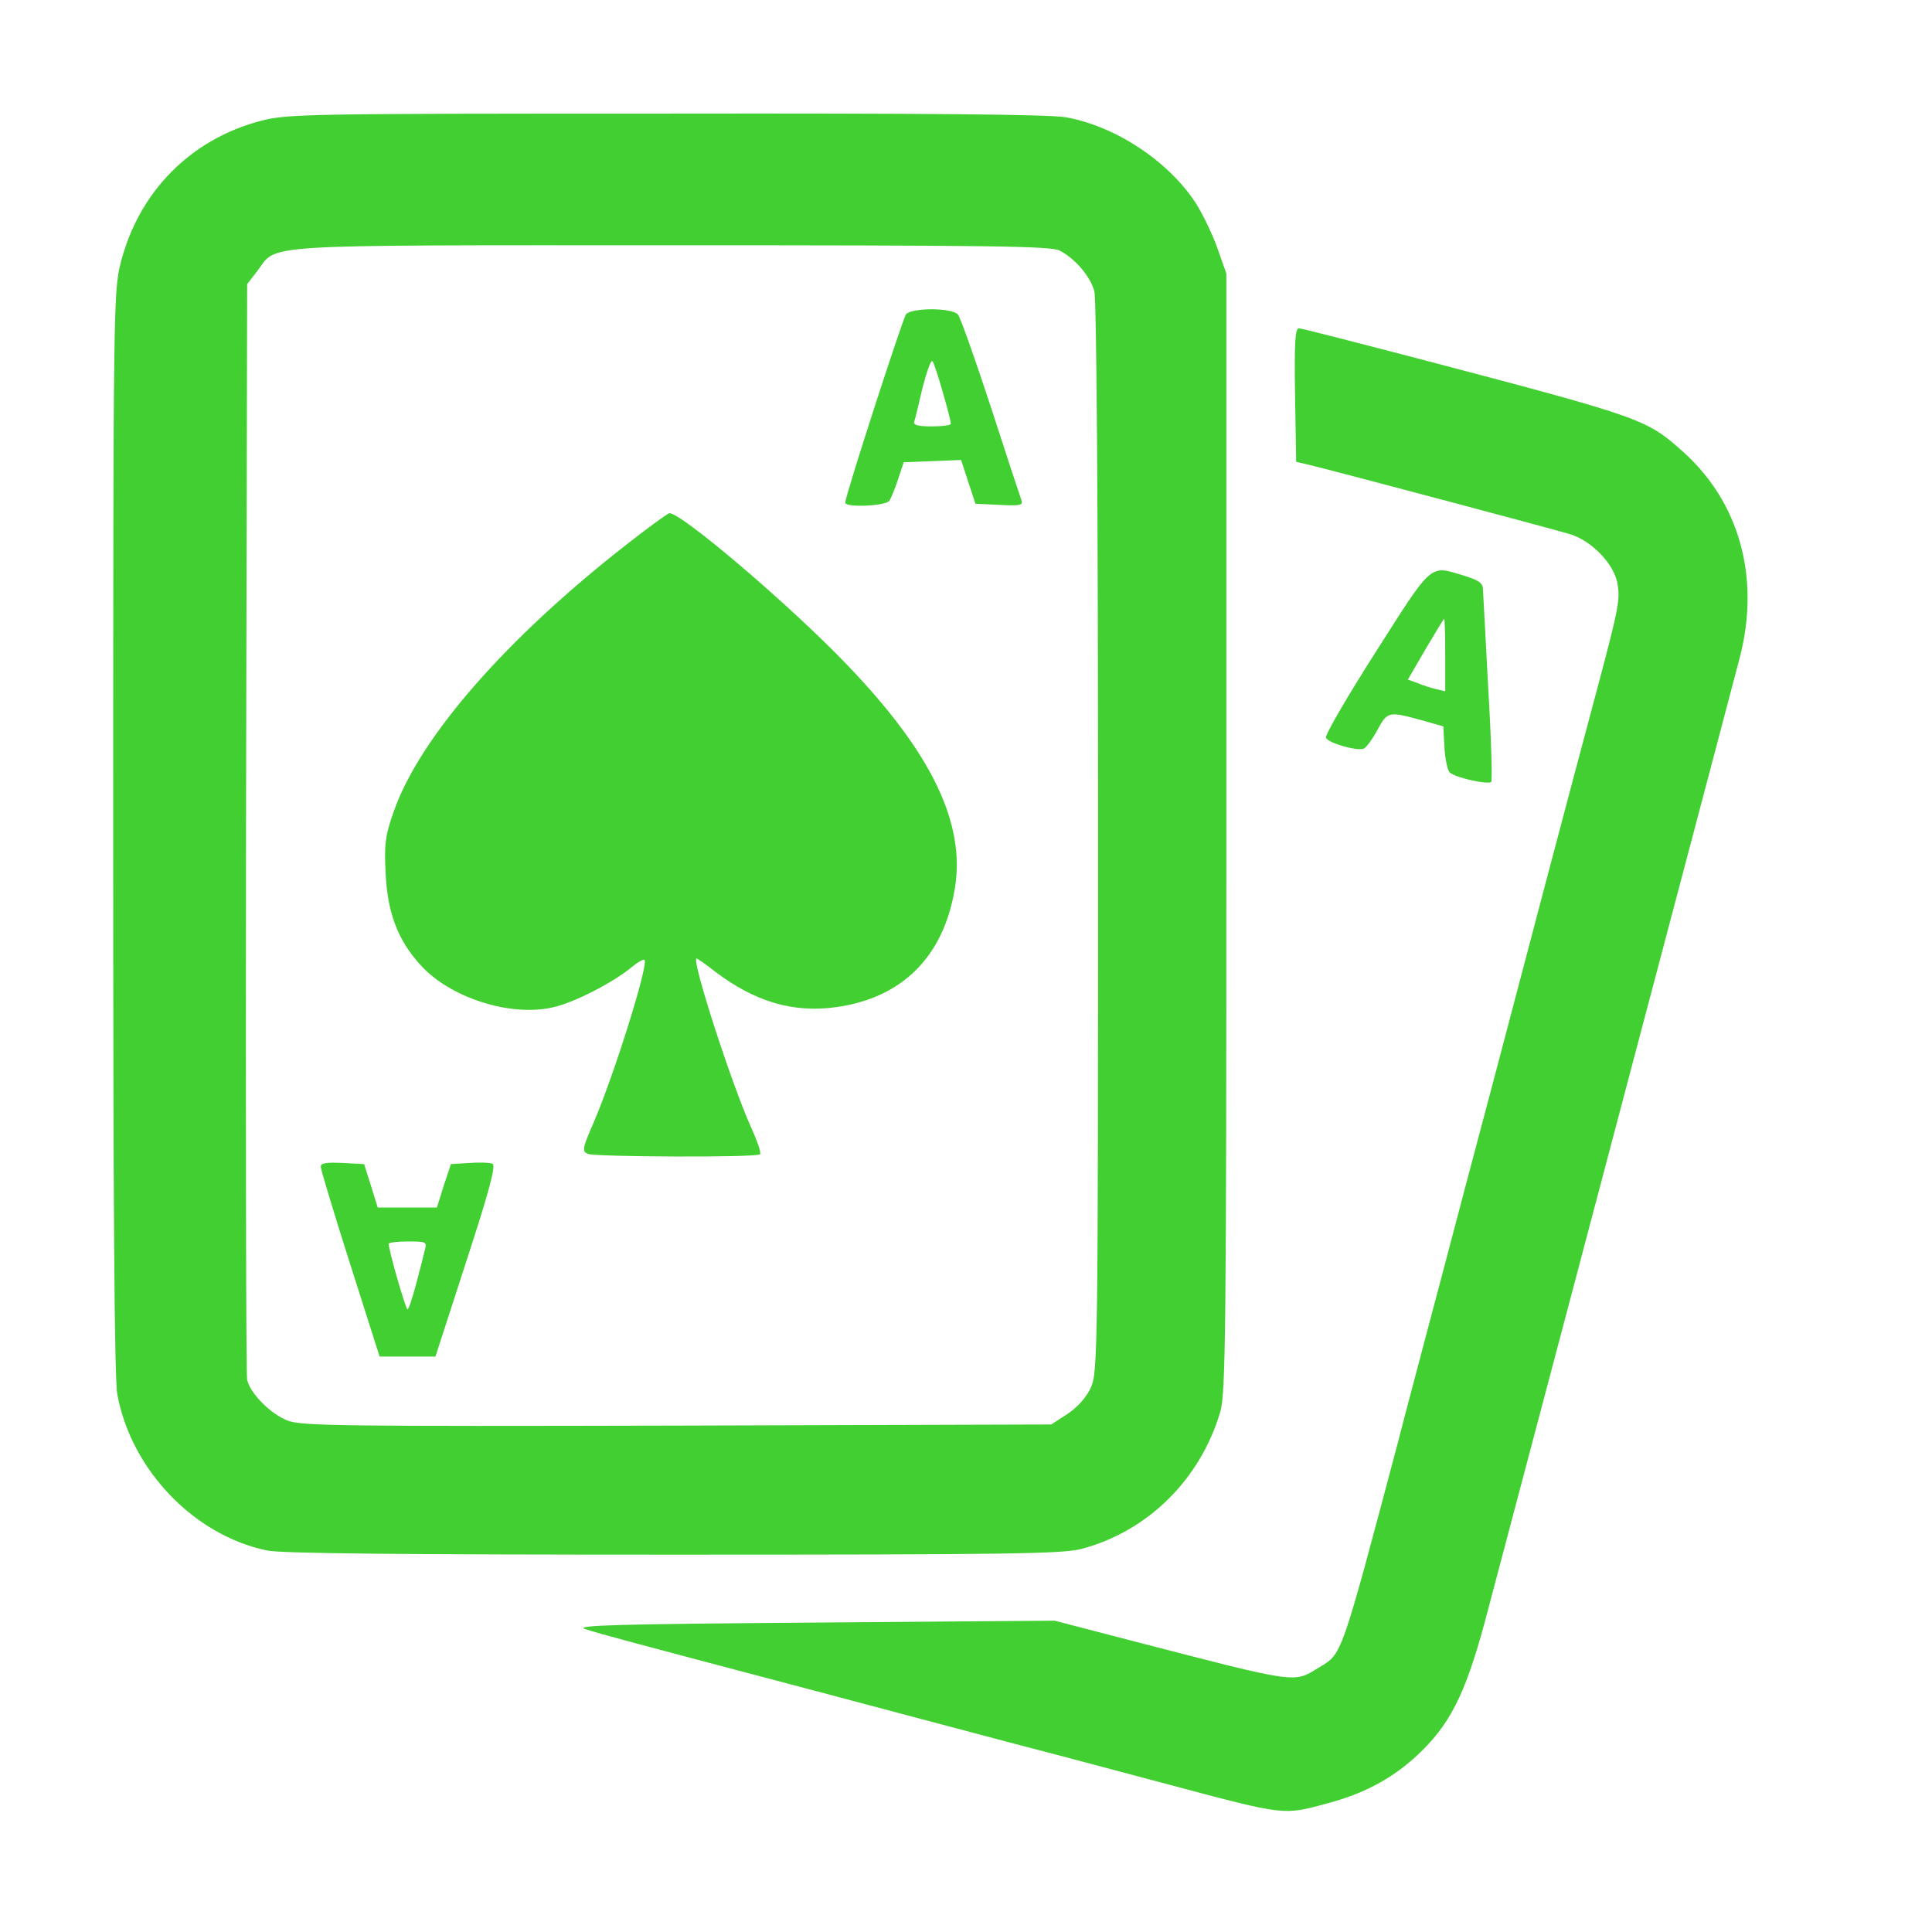
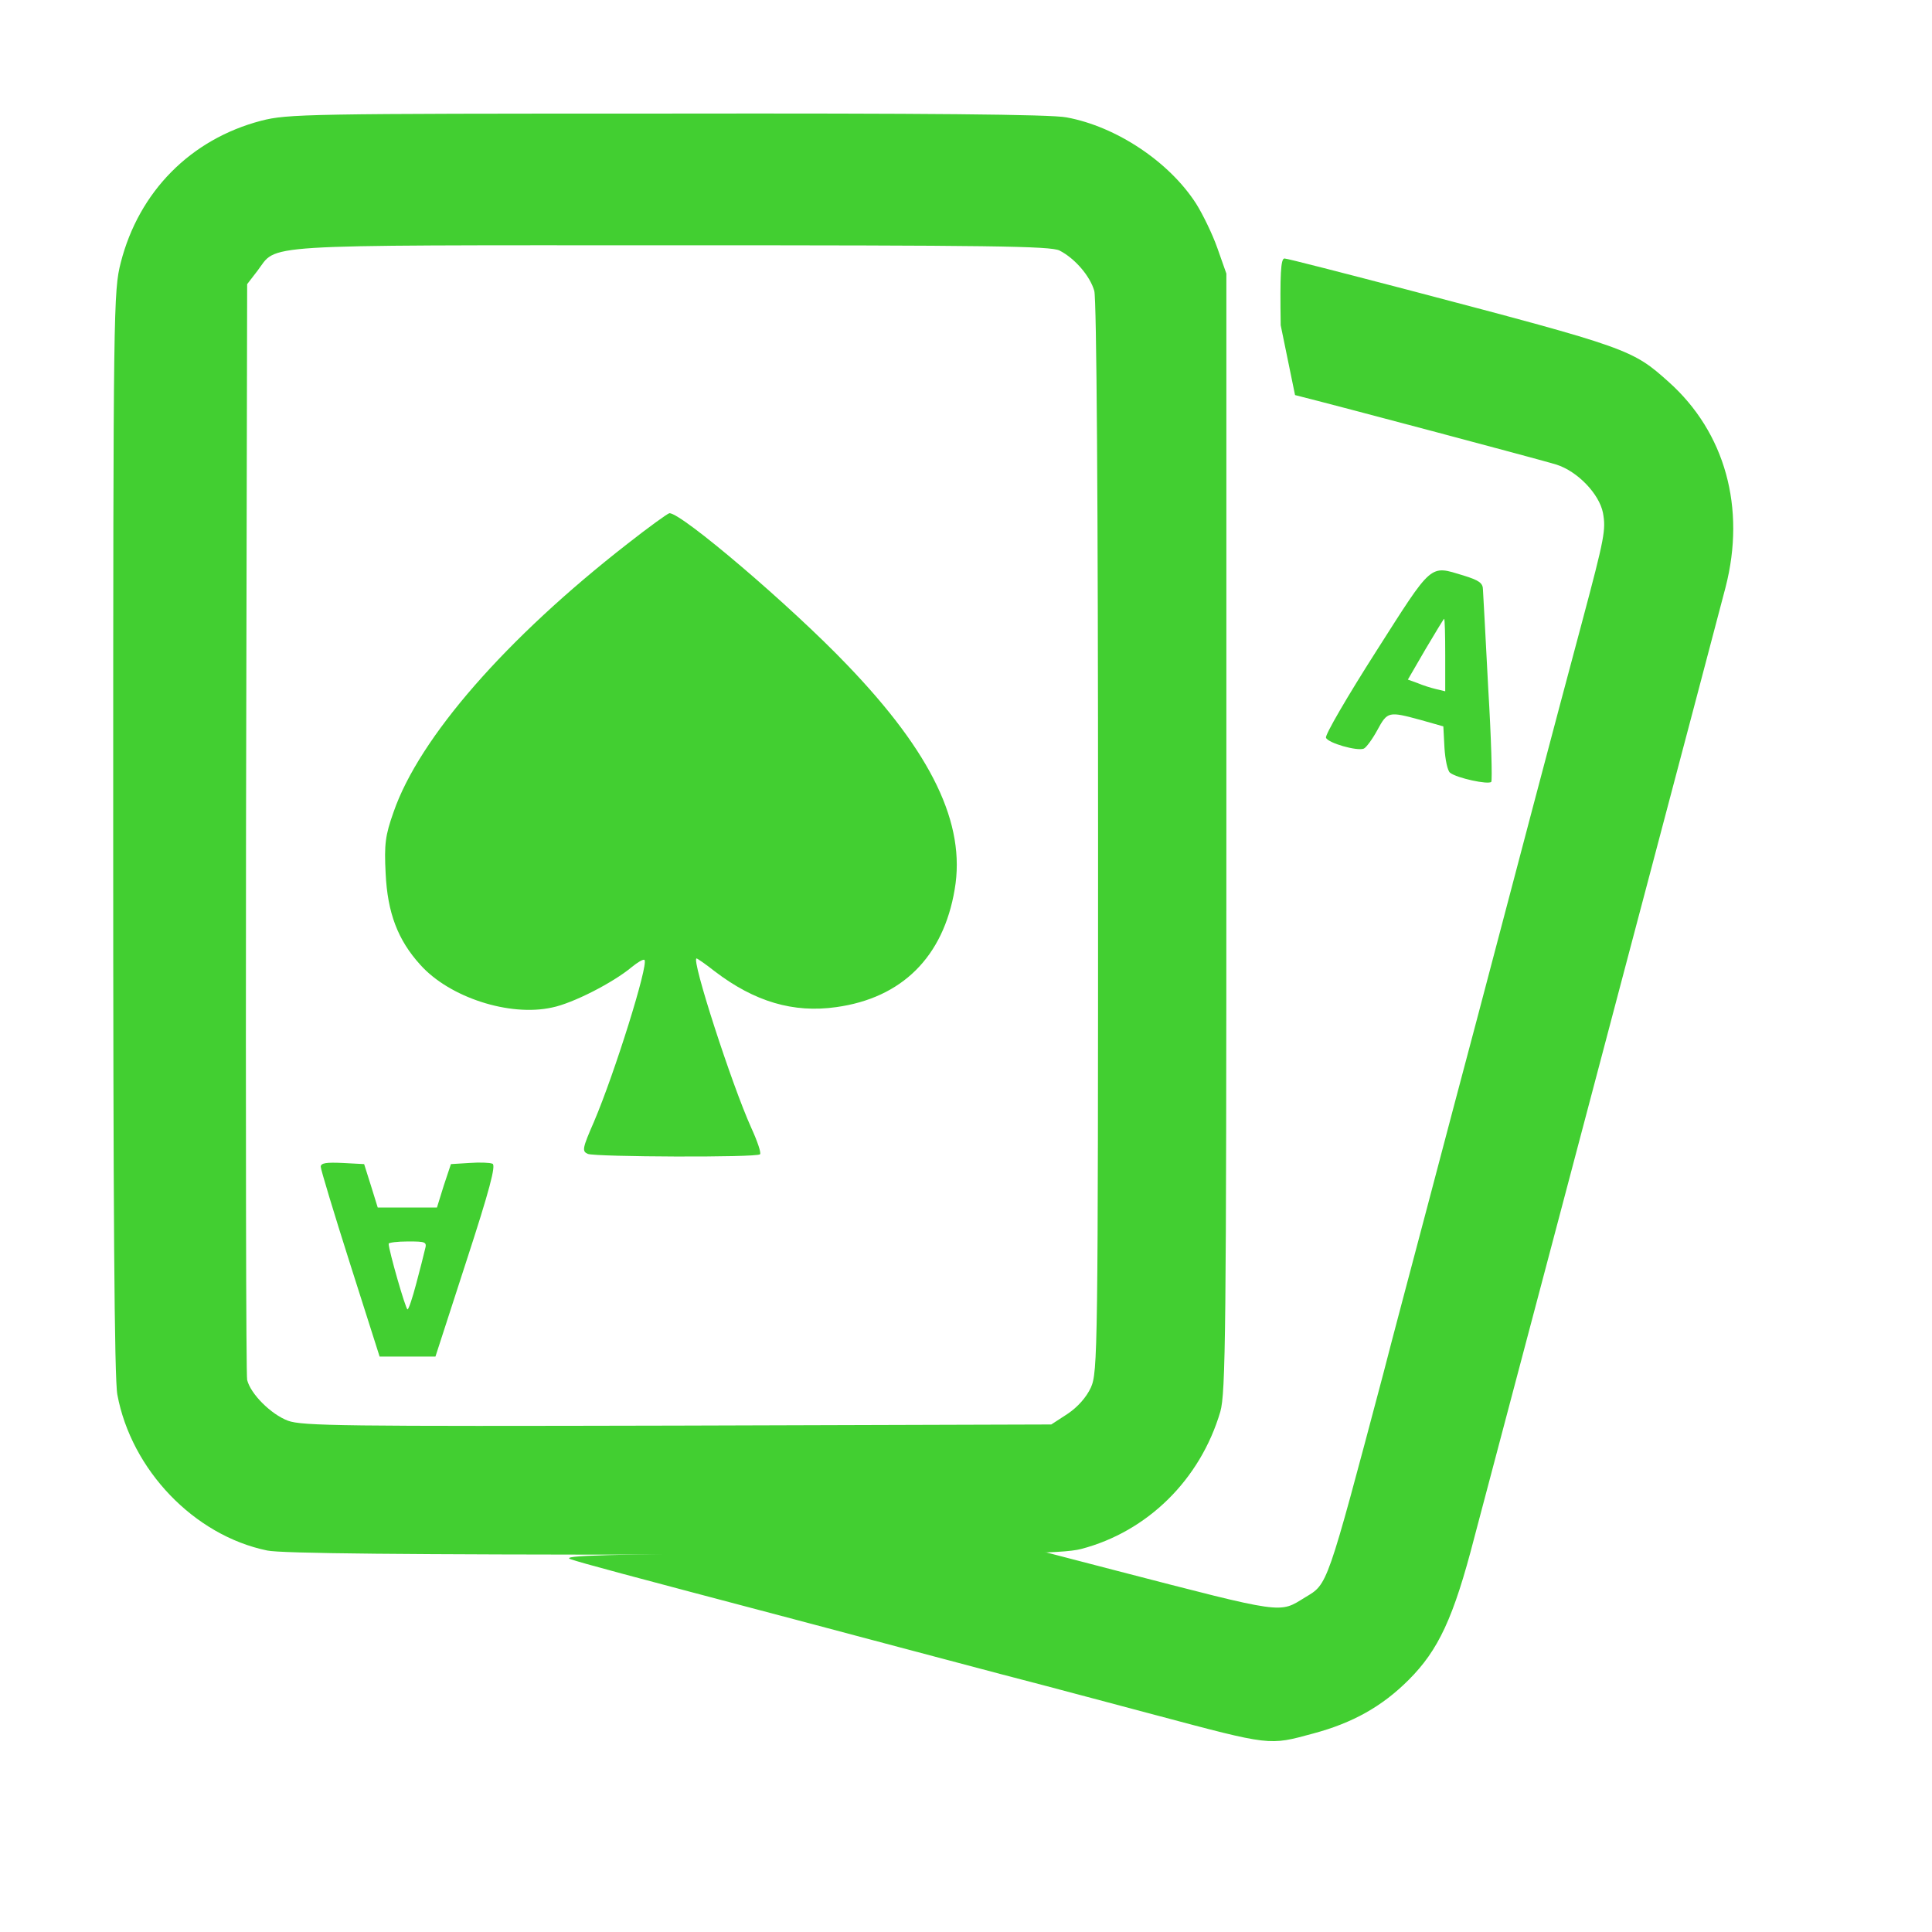
<svg xmlns="http://www.w3.org/2000/svg" version="1.0" width="512pt" height="512pt" viewBox="0 0 512 512" preserveAspectRatio="xMidYMid meet">
  <defs />
  <g transform="translate(0,512) scale(0.1,-0.1)" fill="#000000" stroke="none">
    <path d="M692 4800 c-187 -49 -324 -188 -372 -376 -19 -75 -20 -113 -20 -1509&#10;0 -991 3 -1450 11 -1491 37 -199 203 -373 397 -413 37 -8 370 -11 1075 -11&#10;886 0 1031 2 1082 15 176 46 316 184 369 364 14 49 16 209 16 1535 l0 1481&#10;-24 68 c-13 37 -39 90 -56 117 -71 111 -212 205 -344 229 -41 8 -378 11 -1060&#10;10 -954 0 -1004 -1 -1074 -19z m2116 -344 c41 -21 81 -68 92 -107 6 -21 10&#10;-554 10 -1449 0 -1368 -1 -1416 -19 -1457 -12 -26 -35 -52 -62 -70 l-43 -28&#10;-990 -3 c-886 -2 -995 -1 -1033 13 -45 17 -99 71 -108 108 -3 12 -4 670 -3&#10;1463 l3 1441 27 35 c55 72 -20 68 1096 68 844 0 1007 -2 1030 -14z" style="fill: #42cf31;" />
-     <path d="M2401 4287 c-9 -12 -161 -481 -161 -499 0 -14 108 -9 117 5 4 6 15&#10;32 23 57 l15 45 76 3 76 3 19 -58 19 -58 64 -3 c53 -3 63 -1 58 12 -3 8 -40&#10;120 -81 247 -42 128 -81 238 -87 245 -15 19 -123 19 -138 1z m98 -208 c12 -41&#10;21 -78 21 -82 0 -4 -23 -7 -51 -7 -37 0 -50 4 -46 13 2 6 12 47 22 90 11 42&#10;22 74 26 70 4 -5 16 -42 28 -84z" style="fill: #42cf31;" />
    <path d="M1663 3679 c-321 -250 -552 -514 -620 -711 -22 -62 -25 -85 -21 -163&#10;5 -104 32 -176 92 -242 77 -86 236 -138 349 -113 55 11 162 66 211 107 16 13&#10;31 22 34 19 11 -12 -79 -300 -134 -429 -31 -71 -32 -78 -16 -85 20 -8 448 -10&#10;456 -1 4 3 -7 35 -23 70 -52 115 -160 449 -145 449 2 0 24 -15 48 -34 106 -81&#10;209 -111 322 -95 174 24 284 133 314 312 30 173 -60 361 -285 595 -149 156&#10;-439 403 -471 402 -5 -1 -55 -37 -111 -81z" style="fill: #42cf31;" />
    <path d="M850 2028 c0 -7 35 -123 78 -258 l78 -245 74 0 74 0 82 253 c61 187&#10;79 255 69 258 -7 3 -34 4 -61 2 l-49 -3 -19 -57 -18 -58 -78 0 -79 0 -18 58&#10;-18 57 -57 3 c-43 2 -58 0 -58 -10z m276 -220 c-3 -13 -13 -53 -23 -90 -10&#10;-38 -20 -68 -23 -68 -5 0 -50 157 -50 174 0 3 23 6 51 6 48 0 51 -1 45 -22z" style="fill: #42cf31;" />
-     <path d="M3432 4073 l3 -177 35 -8 c112 -28 653 -172 692 -184 57 -18 114 -78&#10;124 -128 8 -45 5 -63 -55 -288 -27 -101 -86 -322 -131 -493 -45 -170 -110&#10;-418 -145 -550 -35 -132 -96 -361 -135 -510 -39 -148 -92 -346 -116 -440 -151&#10;-569 -147 -557 -207 -593 -70 -43 -50 -46 -502 71 l-200 52 -640 -5 c-515 -4&#10;-633 -7 -605 -17 36 -12 137 -39 603 -162 147 -39 387 -103 535 -142 147 -38&#10;332 -88 412 -109 308 -82 300 -81 418 -49 105 28 183 72 253 142 79 79 119&#10;164 174 377 41 155 99 374 225 850 21 80 73 276 115 435 42 160 94 355 115&#10;435 90 340 193 730 211 799 54 210 -1 410 -151 544 -96 86 -106 90 -680 241&#10;-180 47 -331 86 -338 86 -10 0 -12 -43 -10 -177z" style="fill: #42cf31;" />
+     <path d="M3432 4073 c112 -28 653 -172 692 -184 57 -18 114 -78&#10;124 -128 8 -45 5 -63 -55 -288 -27 -101 -86 -322 -131 -493 -45 -170 -110&#10;-418 -145 -550 -35 -132 -96 -361 -135 -510 -39 -148 -92 -346 -116 -440 -151&#10;-569 -147 -557 -207 -593 -70 -43 -50 -46 -502 71 l-200 52 -640 -5 c-515 -4&#10;-633 -7 -605 -17 36 -12 137 -39 603 -162 147 -39 387 -103 535 -142 147 -38&#10;332 -88 412 -109 308 -82 300 -81 418 -49 105 28 183 72 253 142 79 79 119&#10;164 174 377 41 155 99 374 225 850 21 80 73 276 115 435 42 160 94 355 115&#10;435 90 340 193 730 211 799 54 210 -1 410 -151 544 -96 86 -106 90 -680 241&#10;-180 47 -331 86 -338 86 -10 0 -12 -43 -10 -177z" style="fill: #42cf31;" />
    <path d="M3647 3394 c-76 -119 -136 -222 -133 -229 5 -14 82 -36 100 -29 6 2&#10;23 25 36 49 27 50 30 50 115 27 l60 -17 3 -57 c2 -31 8 -61 15 -66 18 -14 101&#10;-32 109 -24 3 4 0 115 -8 247 -7 132 -13 250 -14 262 0 18 -10 25 -52 38 -90&#10;27 -80 36 -231 -201z m183 -10 l0 -96 -25 6 c-13 3 -35 10 -49 16 l-25 9 47&#10;81 c26 44 48 80 49 80 2 0 3 -43 3 -96z" style="fill: #42cf31;" />
  </g>
</svg>